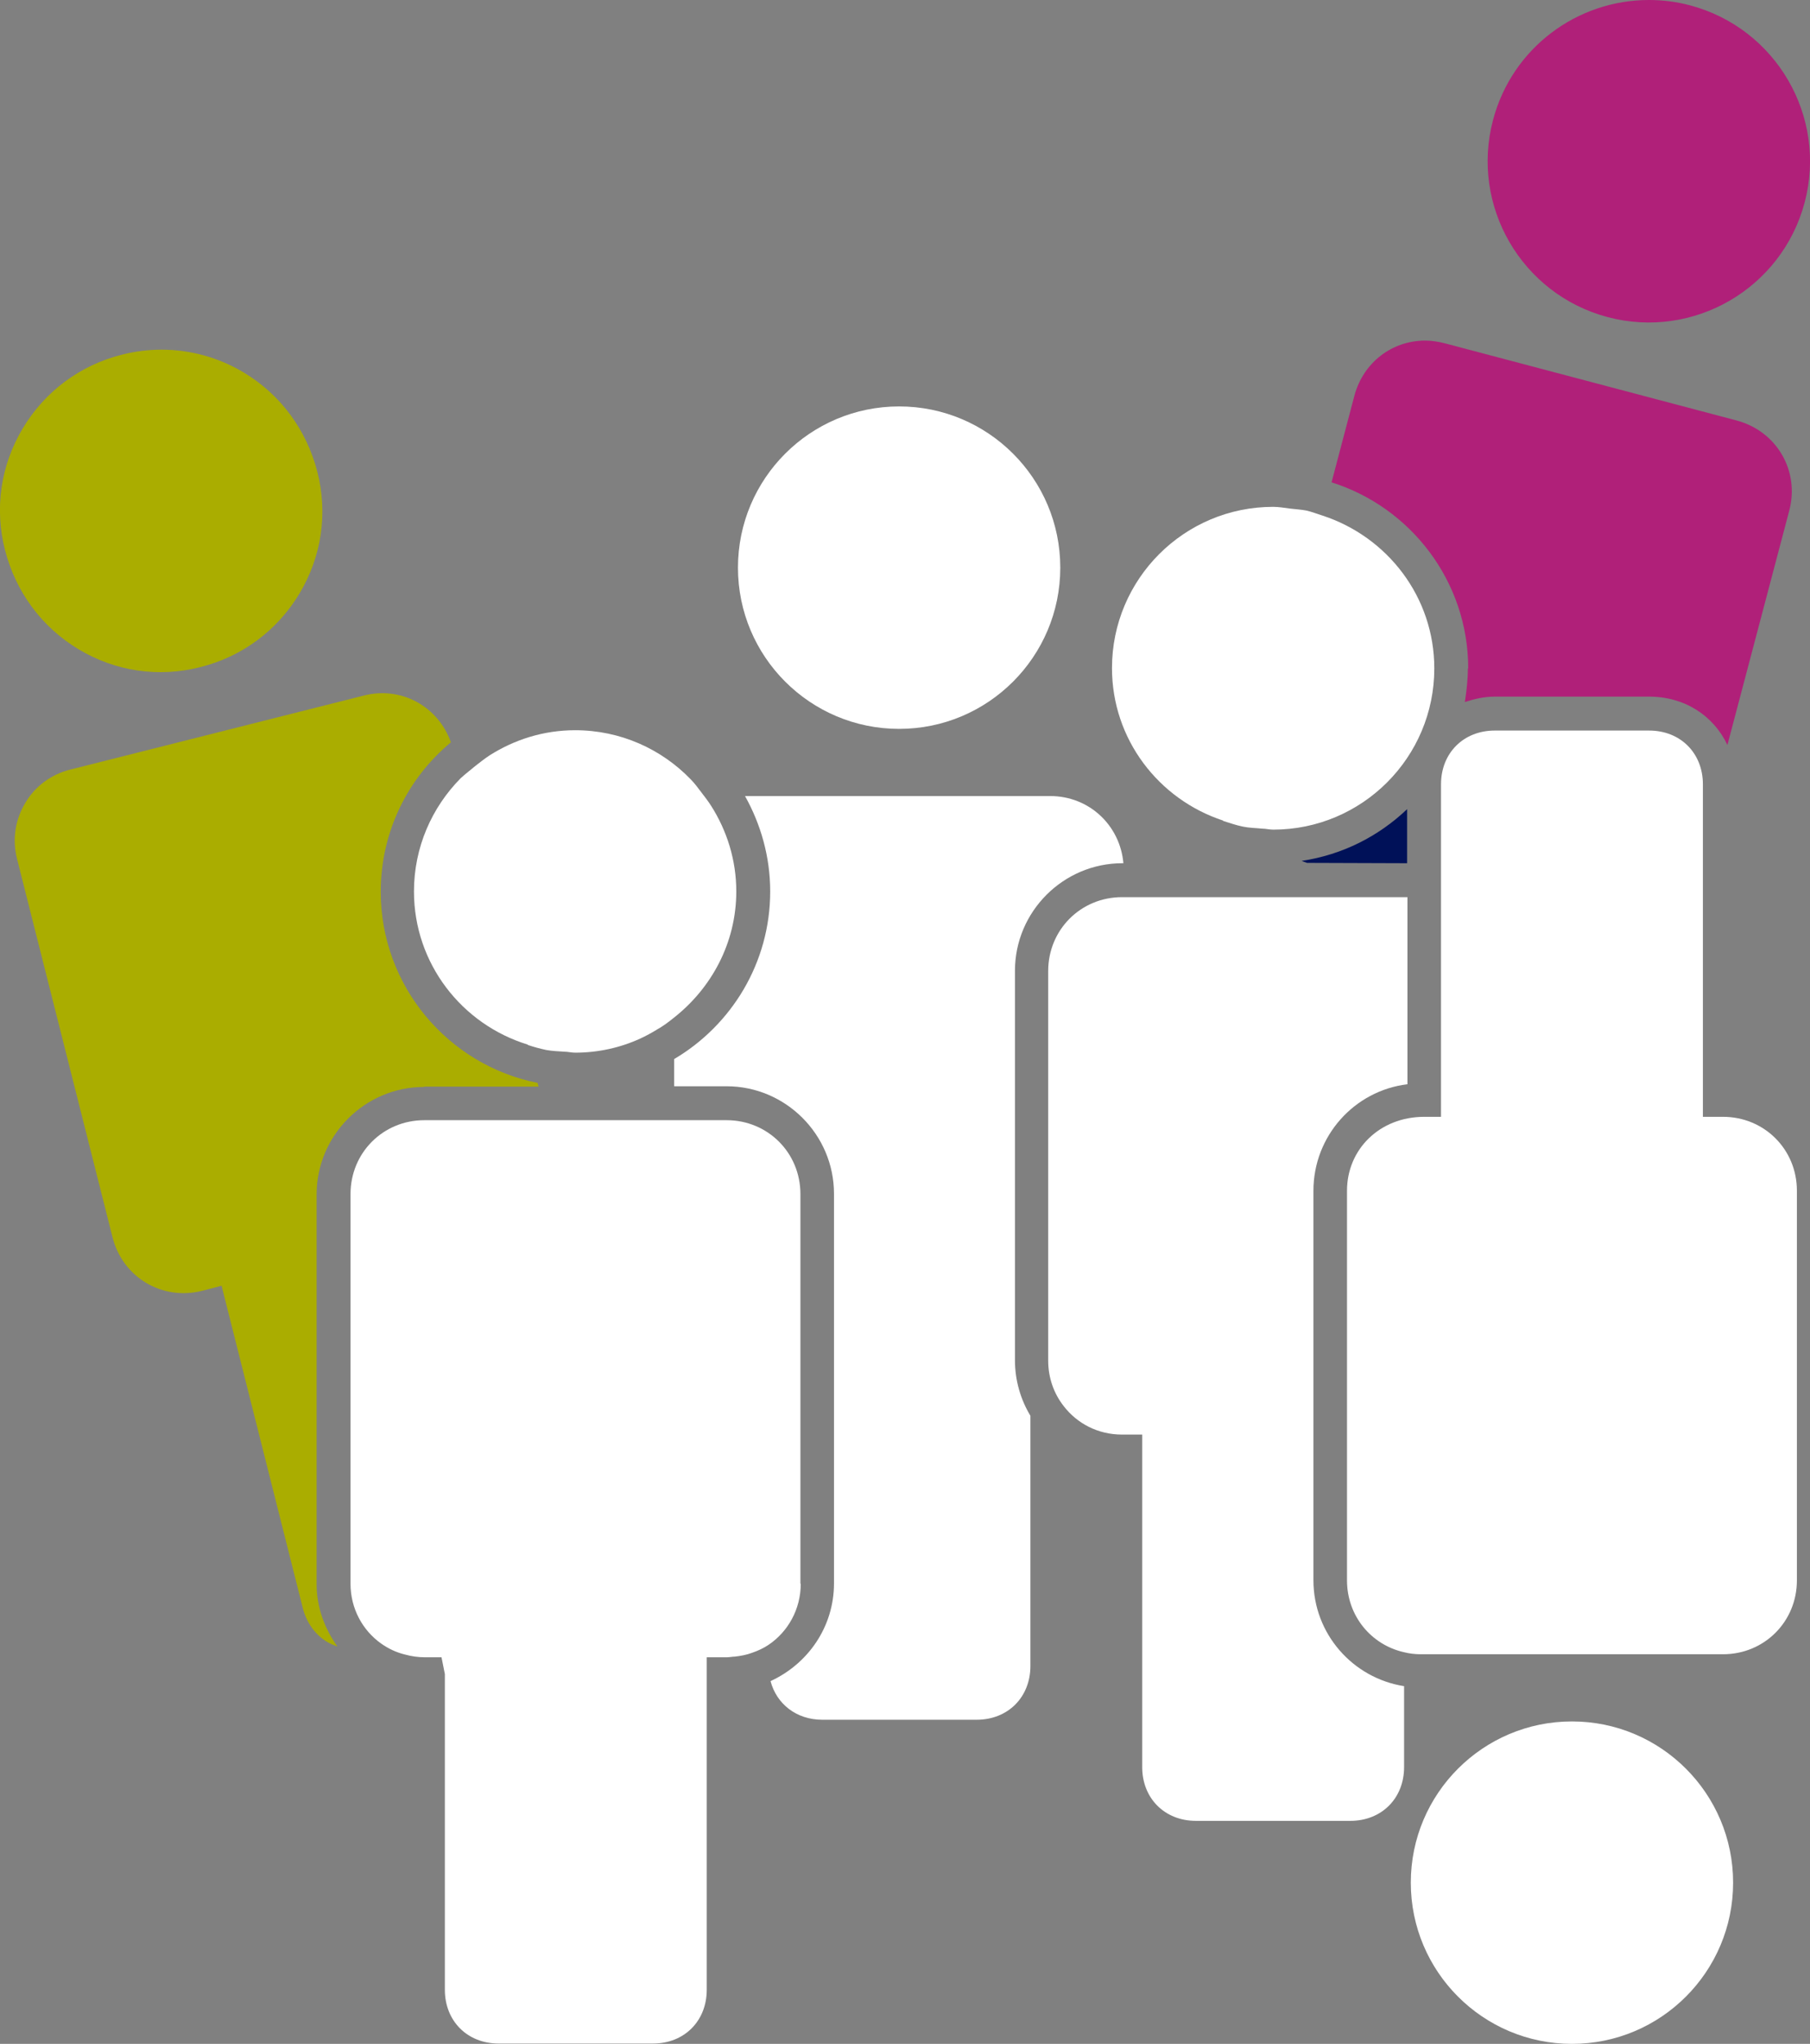
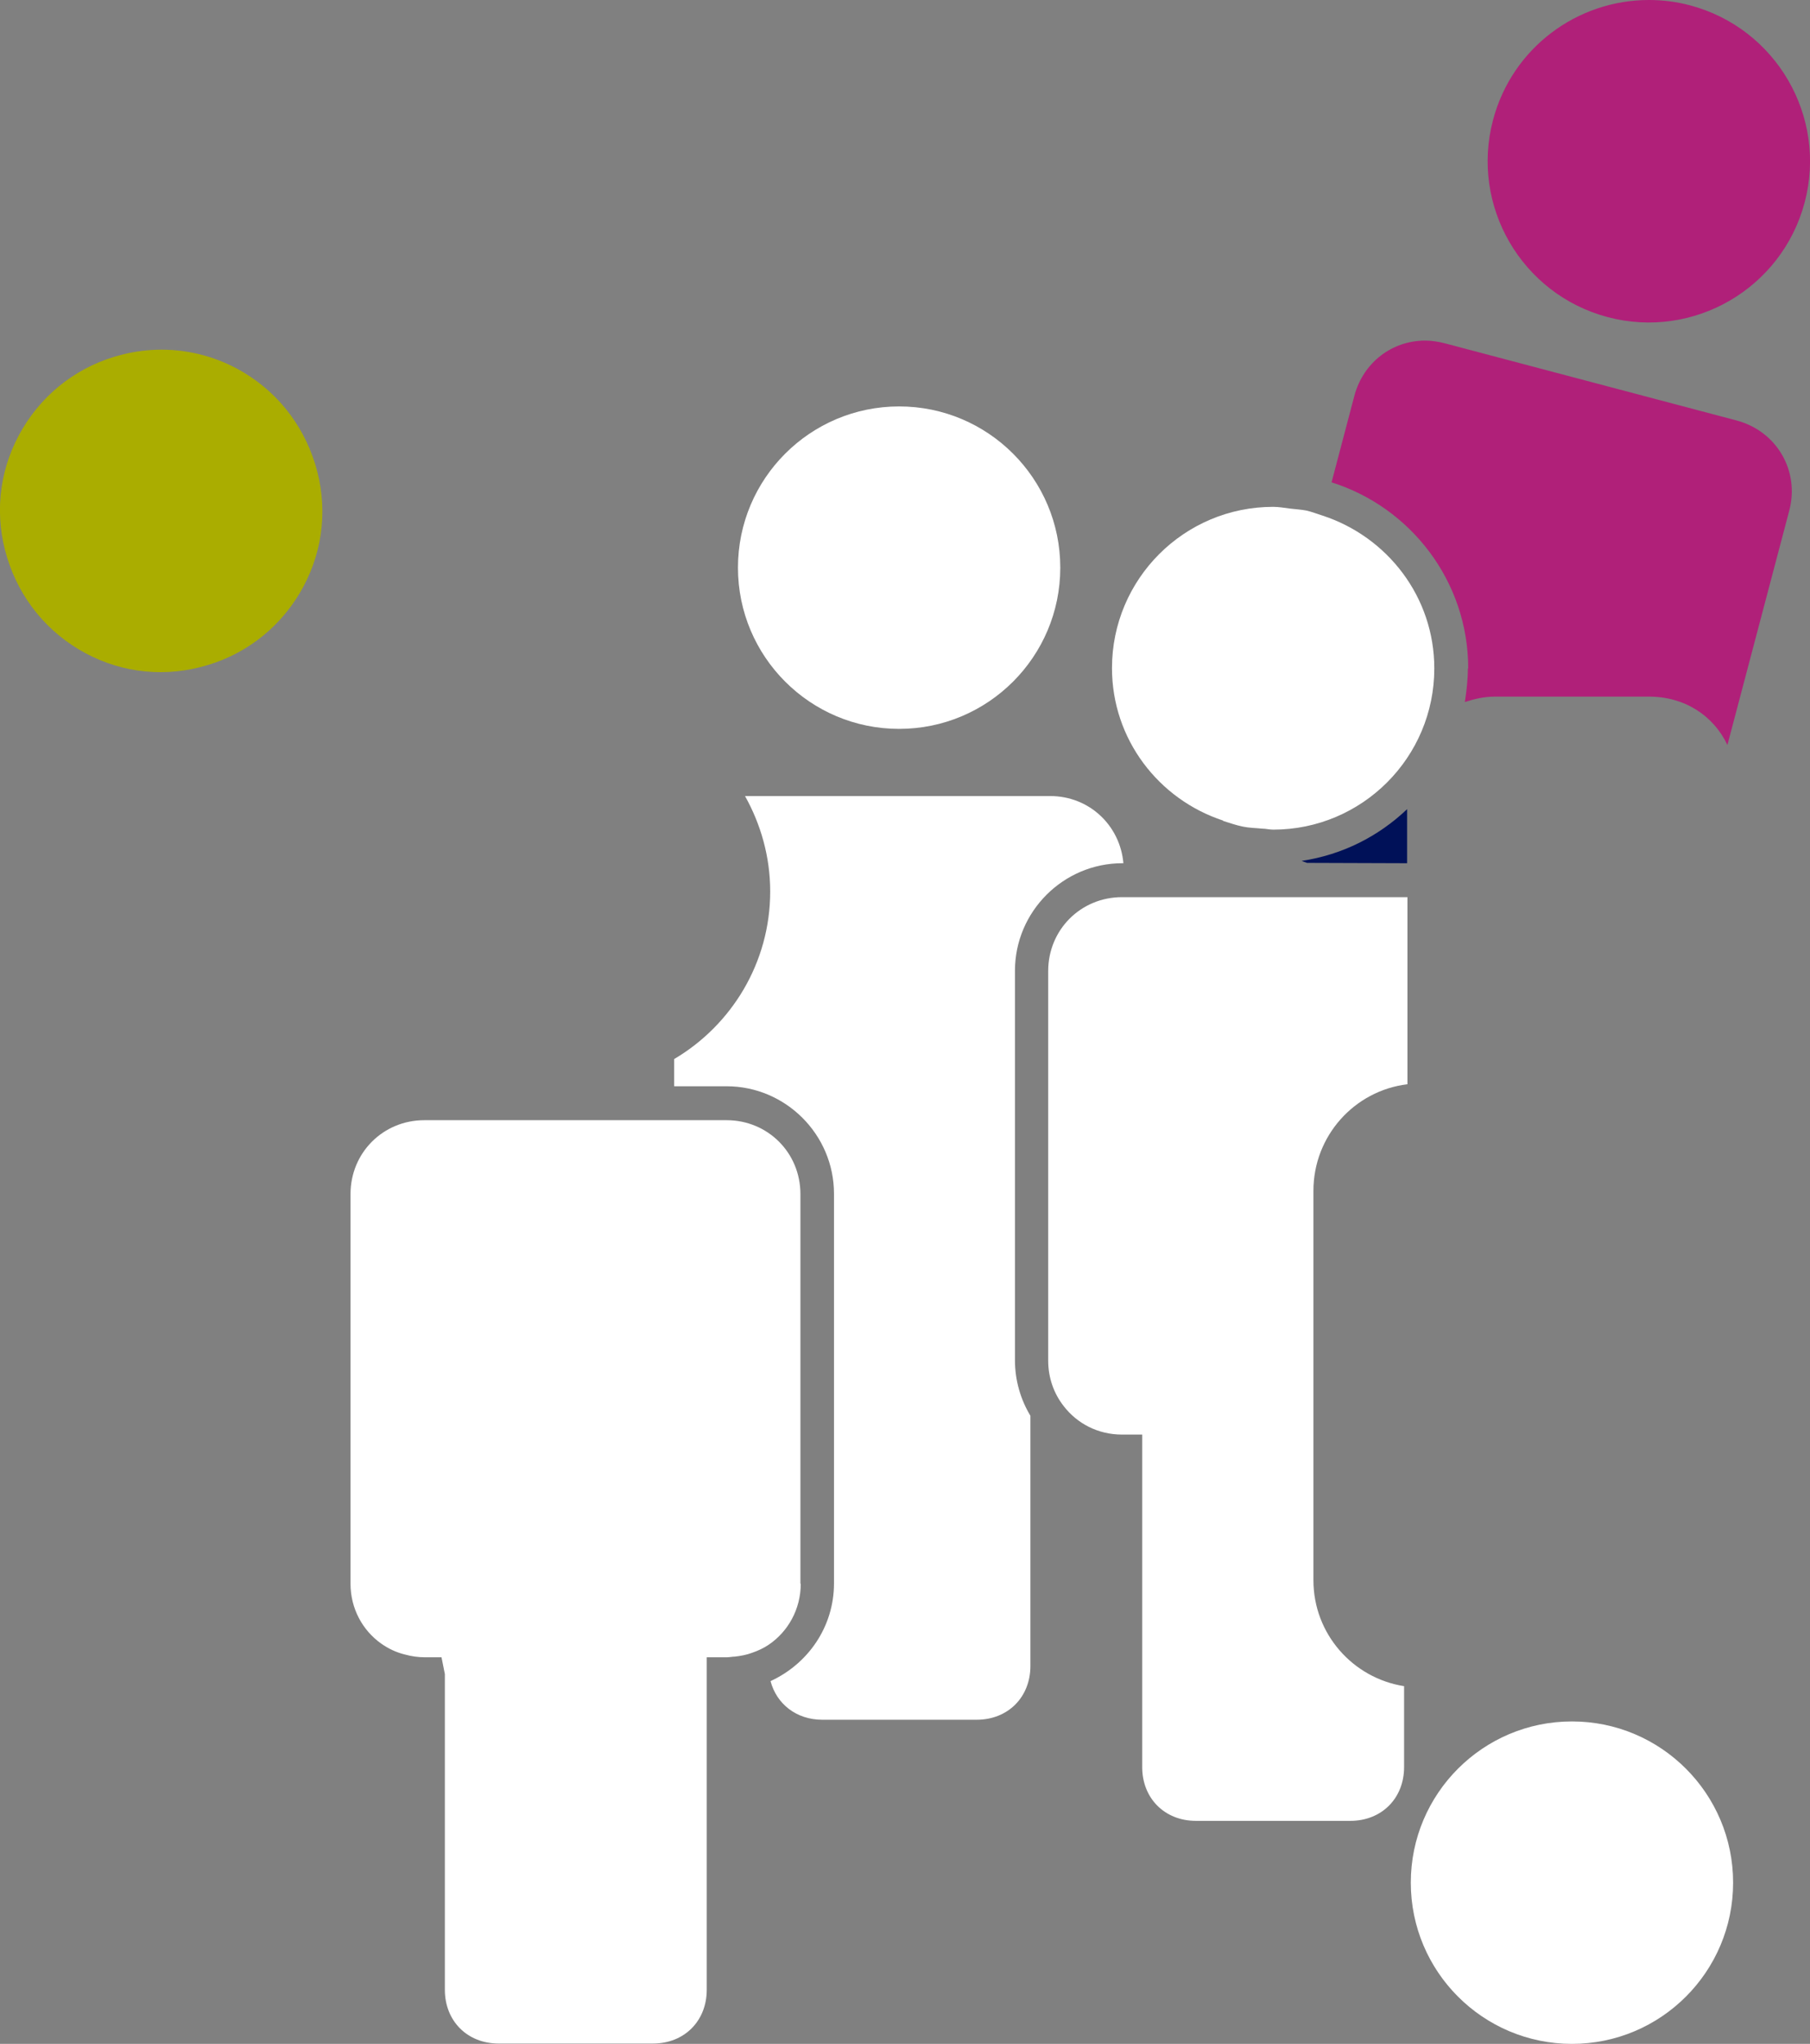
<svg xmlns="http://www.w3.org/2000/svg" id="infographics" viewBox="0 0 53.91 60.85">
  <rect x="0" y="0" width="53.91" height="60.85" fill="#808080" stroke="none" />
  <defs>
    <style>      .cls-1 {        fill: #001158;      }      .cls-2 {        fill: #fff;      }      .cls-3 {        fill: #b02079;      }      .cls-4 {        fill: #aaad00;      }    </style>
  </defs>
-   <path class="cls-4" d="M12.64,32.35h3.4l-.03-.11c-2.66-.53-4.67-2.88-4.67-5.69,0-1.79.81-3.39,2.09-4.45-.38-1.07-1.48-1.68-2.6-1.39l-8.73,2.2c-.57.14-1.06.5-1.35,1-.3.5-.39,1.09-.24,1.67l2.84,11.25c.3,1.2,1.48,1.9,2.67,1.6l.58-.15,2.42,9.6c.11.43.37.79.72,1,.1.06.2.1.31.14-.38-.53-.62-1.16-.62-1.86v-11.6c0-1.76,1.44-3.2,3.2-3.2Z" />
  <path class="cls-4" d="M2.34,19.33c1.1.66,2.39.85,3.63.53,1.24-.31,2.29-1.09,2.95-2.19.66-1.1.85-2.39.53-3.63s-1.09-2.29-2.19-2.95c-.75-.45-1.6-.68-2.45-.68-.39,0-.79.05-1.18.15-1.24.31-2.29,1.09-2.95,2.19C.02,13.85-.17,15.14.15,16.38s1.09,2.29,2.19,2.95Z" />
  <path class="cls-2" d="M33.42,25.7h.04c-.1-1.13-1.02-2-2.18-2h-9s-.06,0-.09,0c.47.84.75,1.81.75,2.84,0,2.12-1.15,3.98-2.86,4.99v.81h1.56c1.76,0,3.2,1.44,3.2,3.2v11.6c0,1.3-.78,2.4-1.89,2.91.18.68.77,1.15,1.54,1.15h4.6c.93,0,1.6-.67,1.6-1.6v-7.45c-.29-.48-.46-1.05-.46-1.65v-11.6c0-1.76,1.44-3.2,3.2-3.2Z" />
  <path class="cls-2" d="M26.78,21.7c2.65,0,4.8-2.15,4.8-4.8s-2.15-4.8-4.8-4.8-4.8,2.15-4.8,4.8,2.15,4.8,4.8,4.8Z" />
  <path class="cls-2" d="M23.84,47.15v-11.6c0-1.23-.97-2.2-2.2-2.2h-9c-1.23,0-2.2.97-2.2,2.2v11.6c0,.74.36,1.39.91,1.78.21.15.46.27.72.33.18.05.38.08.58.08h.5l.03.15.07.35v9.4c0,.93.67,1.6,1.6,1.6h4.6c.93,0,1.6-.67,1.6-1.6v-9.9h.6c.08,0,.16-.02.24-.02.17-.02.34-.05.5-.11.18-.06.35-.14.5-.24.58-.39.96-1.06.96-1.82Z" />
-   <path class="cls-2" d="M15.72,31.11c.18.06.36.11.55.15.17.03.35.04.53.05.11,0,.22.03.33.03.69,0,1.35-.15,1.94-.42.17-.08.34-.17.5-.27.18-.1.34-.22.5-.35,1.12-.88,1.86-2.23,1.86-3.76,0-.94-.28-1.81-.75-2.55-.09-.14-.19-.27-.29-.4-.1-.13-.2-.27-.32-.39-.87-.9-2.09-1.46-3.44-1.46-.94,0-1.81.28-2.55.75-.15.1-.29.21-.43.32-.14.12-.29.23-.43.36-.86.87-1.39,2.06-1.39,3.37,0,2.15,1.43,3.96,3.39,4.56Z" />
  <path class="cls-3" d="M43.72,19.9c0,.34-.04.67-.09,1,.28-.09.57-.16.89-.16h4.6c1.06,0,1.92.57,2.33,1.44l1.84-6.97c.32-1.19-.37-2.37-1.56-2.69l-8.7-2.3c-.2-.05-.39-.08-.58-.08-.98,0-1.84.64-2.11,1.64l-.68,2.58c2.35.74,4.07,2.94,4.07,5.54Z" />
  <path class="cls-1" d="M38.93,25.69h.04s2.94.01,2.94.01v-1.61c-.85.81-1.93,1.36-3.14,1.54.05.02.1.04.16.06Z" />
  <path class="cls-3" d="M50.34.16c-.41-.11-.82-.16-1.23-.16-2.13,0-4.07,1.42-4.64,3.57-.68,2.56.85,5.19,3.41,5.87,2.56.68,5.19-.85,5.87-3.41.68-2.56-.85-5.19-3.41-5.87Z" />
  <path class="cls-2" d="M39.12,47.05v-11.6c0-1.63,1.22-2.98,2.8-3.17v-5.57h-8.5c-1.23,0-2.2.97-2.2,2.2v11.6c0,.51.17.98.46,1.35.4.52,1.02.85,1.74.85h.6v9.9c0,.93.67,1.6,1.6,1.6h4.6c.93,0,1.6-.67,1.6-1.6v-2.41c-1.53-.24-2.7-1.56-2.7-3.15Z" />
  <path class="cls-2" d="M36.43,24.44c.19.06.39.13.59.17.19.04.38.04.57.06.11,0,.22.03.33.03,2.65,0,4.8-2.15,4.8-4.8,0-2.13-1.4-3.92-3.33-4.55-.16-.05-.31-.11-.48-.15-.16-.03-.33-.04-.5-.06-.16-.02-.32-.05-.49-.05-2.65,0-4.8,2.15-4.8,4.8,0,2.12,1.39,3.91,3.31,4.54Z" />
-   <path class="cls-2" d="M51.32,33.25h-.6v-9.9c0-.93-.67-1.6-1.6-1.6h-4.6c-.93,0-1.6.67-1.6,1.6v9.9h-.5c-1.33,0-2.3.97-2.3,2.2v11.6c0,1.06.72,1.92,1.7,2.14.16.04.32.06.5.06h9c1.23,0,2.2-.97,2.2-2.2v-11.6c0-1.23-.97-2.2-2.2-2.2Z" />
  <path class="cls-2" d="M46.82,51.25c-2.65,0-4.8,2.15-4.8,4.8s2.15,4.8,4.8,4.8,4.8-2.15,4.8-4.8-2.15-4.8-4.8-4.8Z" />
</svg>